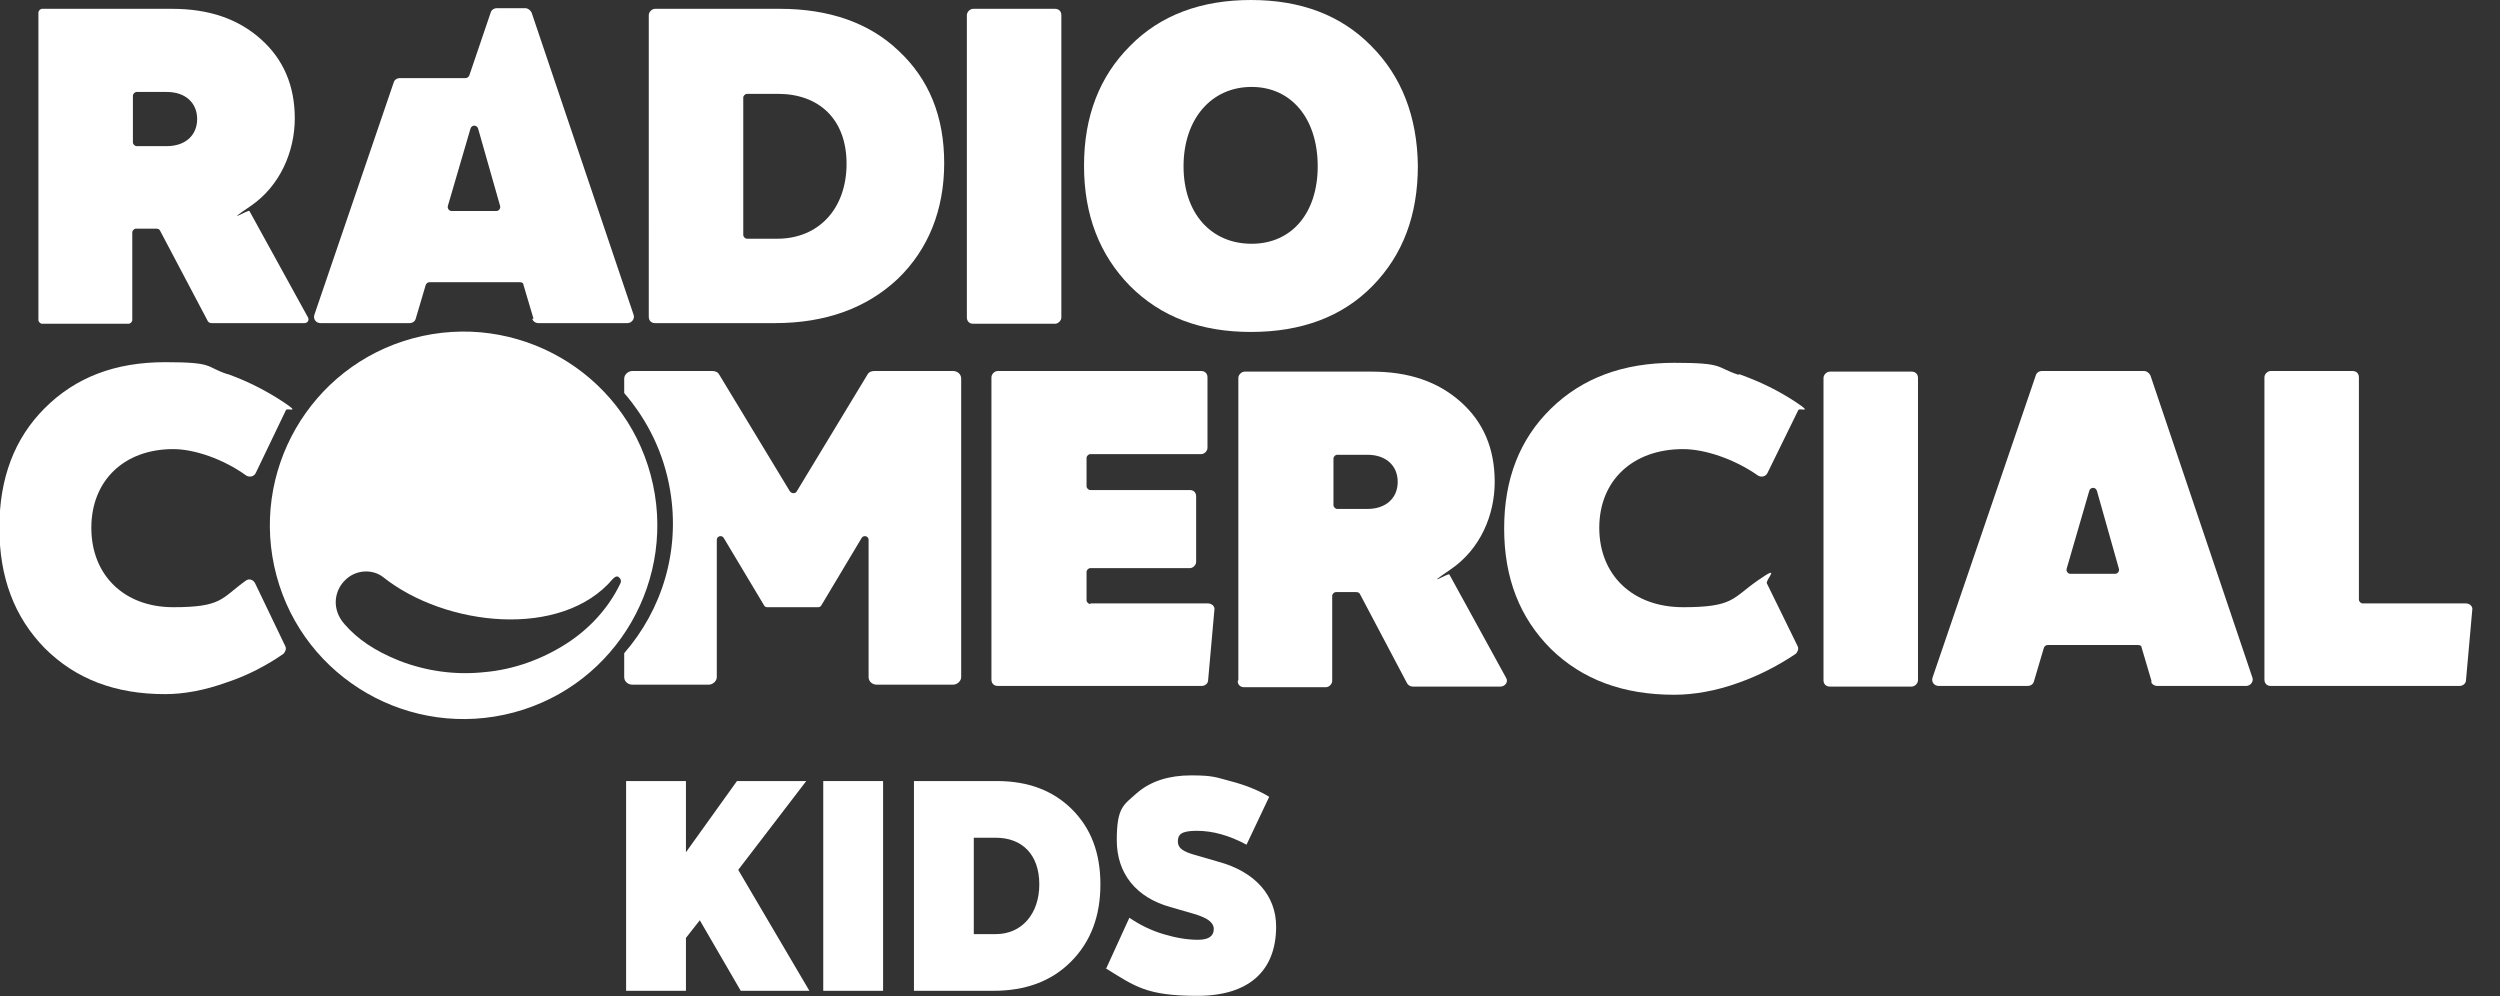
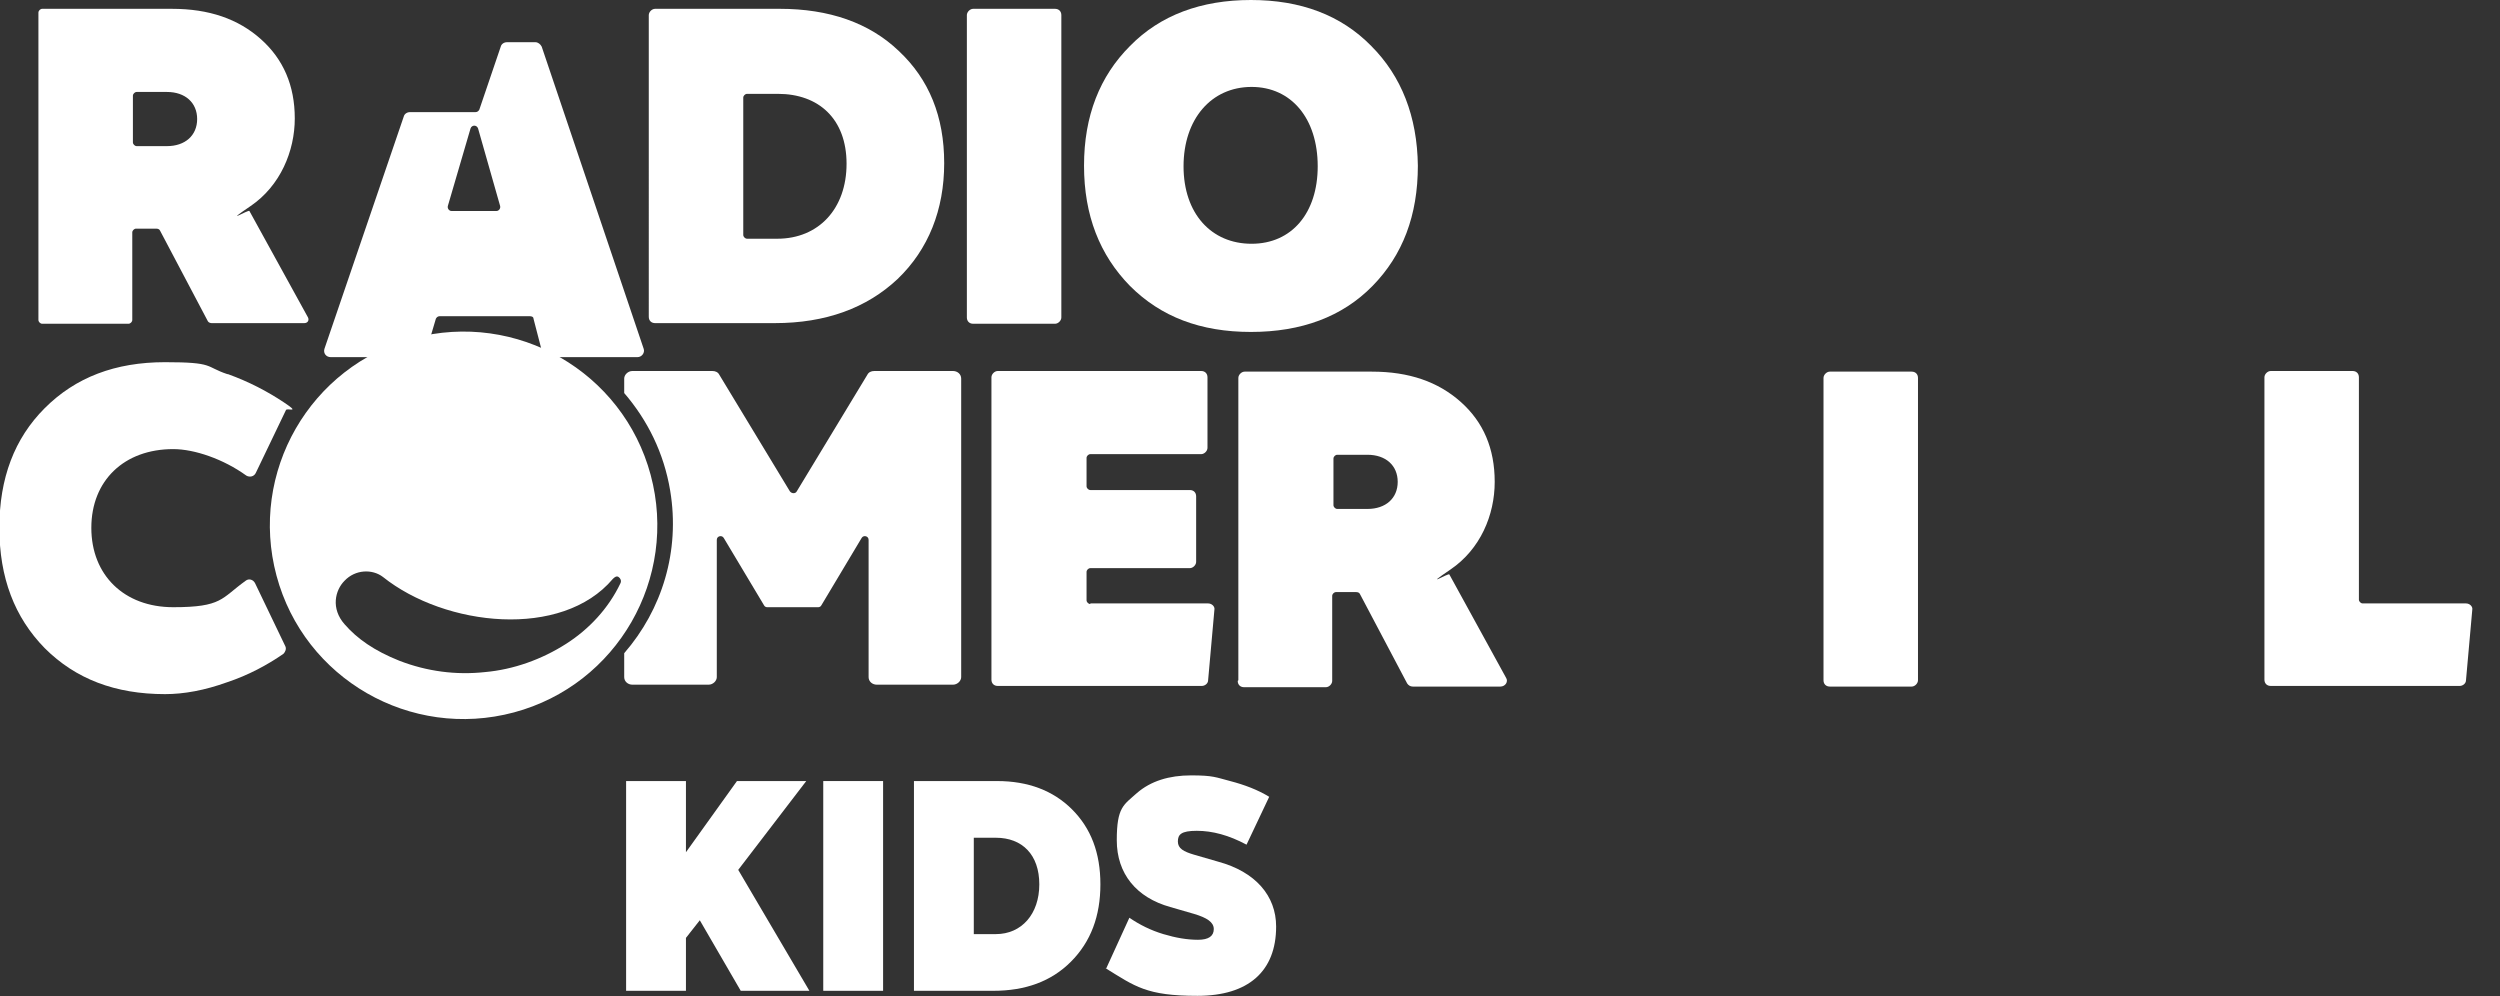
<svg xmlns="http://www.w3.org/2000/svg" id="Layer_1" version="1.1" viewBox="0 0 396.9 158.2">
  <rect x="0" y="0" width="396.9" height="158.2" fill="#333333" stroke="none" />
  <defs>
    <style>
      .st0 {
        fill: #fff;
      }
    </style>
  </defs>
  <g>
    <path class="st0" d="M103.3,75.4c-4.4-16.4-21.3-26.1-37.7-21.7-16.4,4.4-26.1,21.3-21.7,37.7,4.4,16.4,21.3,26.1,37.7,21.7,16.4-4.4,26.1-21.3,21.7-37.7ZM98.5,92.6c-1.9,4-5,7.3-8.6,9.6-3.9,2.5-8.4,4.1-12.9,4.5-4.6.5-9.2-.1-13.6-1.8-4-1.6-6.7-3.5-8.7-5.8-2.2-2.5-1.5-5.4,0-6.9,1.7-1.8,4.4-1.9,6.1-.6,9.9,7.9,28.4,9.9,36.5.3.3-.3.6-.5.9-.3.3.2.5.6.3,1Z" />
    <g>
      <path class="st0" d="M6.1,50.7V2c0-.3.3-.6.6-.6h20.6c5.9,0,10.5,1.6,14.1,4.8,3.6,3.2,5.4,7.4,5.4,12.6s-2.3,10.7-7,13.9-.3.5-.2.8l9.3,16.9c.2.4,0,.9-.6.9h-14.7c-.2,0-.5-.1-.6-.3l-7.6-14.4c-.1-.2-.3-.3-.6-.3h-3.2c-.3,0-.6.3-.6.6v13.9c0,.3-.3.6-.6.6H6.7c-.3,0-.6-.3-.6-.6ZM21.1,22.6c0,.3.3.6.6.6h4.8c2.9,0,4.8-1.7,4.8-4.3s-1.9-4.3-4.8-4.3h-4.8c-.3,0-.6.3-.6.6v7.5Z" />
      <path class="st0" d="M153.5,50.4V2.4c0-.5.5-1,1-1h13c.6,0,1,.4,1,1v48c0,.5-.5,1-1,1h-13c-.6,0-1-.4-1-1Z" />
-       <path class="st0" d="M84.7,50.6l-1.6-5.4c0-.3-.3-.4-.6-.4h-14.3c-.3,0-.5.2-.6.4l-1.6,5.4c-.1.4-.5.7-1,.7h-14.1c-.7,0-1.2-.6-1-1.3l12.6-36.9c.1-.4.5-.7,1-.7h10.4c.3,0,.5-.2.6-.4l3.4-10c.1-.4.5-.7,1-.7h4.5c.4,0,.8.3,1,.7l16.2,48c.2.6-.3,1.3-1,1.3h-14.1c-.5,0-.9-.3-1-.7ZM71.7,33.5h7.1c.4,0,.7-.4.6-.8l-3.5-12.3c-.2-.6-1-.6-1.2,0l-3.6,12.3c-.1.4.2.8.6.8Z" />
+       <path class="st0" d="M84.7,50.6c0-.3-.3-.4-.6-.4h-14.3c-.3,0-.5.2-.6.4l-1.6,5.4c-.1.4-.5.7-1,.7h-14.1c-.7,0-1.2-.6-1-1.3l12.6-36.9c.1-.4.5-.7,1-.7h10.4c.3,0,.5-.2.6-.4l3.4-10c.1-.4.5-.7,1-.7h4.5c.4,0,.8.3,1,.7l16.2,48c.2.6-.3,1.3-1,1.3h-14.1c-.5,0-.9-.3-1-.7ZM71.7,33.5h7.1c.4,0,.7-.4.6-.8l-3.5-12.3c-.2-.6-1-.6-1.2,0l-3.6,12.3c-.1.4.2.8.6.8Z" />
      <path class="st0" d="M123.8,1.4c7.8,0,14.2,2.2,18.9,6.7,4.8,4.5,7.2,10.4,7.2,17.8s-2.5,13.7-7.4,18.4c-4.9,4.6-11.4,7-19.5,7h-19c-.6,0-1-.4-1-1V2.4c0-.5.5-1,1-1h19.8ZM123.4,37.9c6.6,0,11-4.8,11-11.9s-4.4-11.1-10.9-11.1h-4.9c-.3,0-.6.3-.6.6v21.8c0,.3.3.6.6.6h4.8Z" />
      <path class="st0" d="M179.4,45.4c-4.8-4.9-7.3-11.2-7.3-19.1s2.5-14.2,7.3-19c4.8-4.9,11.3-7.3,19.2-7.3s14.3,2.4,19.1,7.3c4.8,4.8,7.3,11.2,7.4,19,0,7.9-2.4,14.2-7.2,19.1-4.8,4.9-11.3,7.3-19.3,7.3s-14.3-2.4-19.2-7.3ZM209.2,26.4c0-7.6-4.2-12.6-10.5-12.6-6.4,0-10.8,5.1-10.8,12.6s4.4,12.3,10.8,12.3,10.5-4.9,10.5-12.3Z" />
    </g>
    <path class="st0" d="M36.2,59.4c3.3,1.2,6.2,2.7,8.9,4.5s.5.8.3,1.2l-4.8,10c-.3.6-1,.7-1.5.4-3.6-2.6-8.2-4.2-11.6-4.2-7.8,0-13,5-13,12.5s5.2,12.6,13,12.6,7.6-1.4,11.5-4.2c.5-.4,1.2-.2,1.5.4l4.8,10c.2.4,0,.9-.3,1.2-2.6,1.8-5.6,3.4-8.9,4.5-3.6,1.3-6.9,1.9-9.9,1.9-7.9,0-14.2-2.4-19.1-7.3-4.8-4.9-7.2-11.2-7.2-19.1s2.4-14.2,7.2-19c4.9-4.9,11.2-7.3,19.1-7.3s6.3.7,9.9,1.9Z" />
    <path class="st0" d="M173.1,95.8h18.7c.6,0,1.1.5,1,1l-1,11.2c0,.5-.5.9-1,.9h-32.4c-.6,0-1-.4-1-1v-48c0-.5.5-1,1-1h32.3c.6,0,1,.4,1,1v11.2c0,.5-.5,1-1,1h-17.6c-.3,0-.6.3-.6.6v4.5c0,.3.3.6.6.6h15.8c.6,0,1,.4,1,1v10.4c0,.5-.5,1-1,1h-15.8c-.3,0-.6.3-.6.6v4.5c0,.3.3.6.6.6Z" />
    <path class="st0" d="M196.6,108v-48c0-.5.5-1,1-1h20.2c5.9,0,10.5,1.6,14.1,4.8,3.6,3.2,5.4,7.4,5.4,12.7s-2.3,10.7-7,13.9-.3.5-.2.8l9,16.4c.4.6-.1,1.4-.9,1.4h-13.9c-.4,0-.7-.2-.9-.5l-7.5-14.2c-.1-.2-.3-.3-.6-.3h-3.2c-.3,0-.6.3-.6.6v13.5c0,.5-.5,1-1,1h-13c-.6,0-1-.4-1-1ZM211.7,80.2c0,.3.3.6.6.6h4.8c2.9,0,4.8-1.7,4.8-4.3s-1.9-4.3-4.8-4.3h-4.8c-.3,0-.6.3-.6.6v7.5Z" />
    <path class="st0" d="M289.5,108v-48c0-.5.5-1,1-1h13c.6,0,1,.4,1,1v48c0,.5-.5,1-1,1h-13c-.6,0-1-.4-1-1Z" />
-     <path class="st0" d="M341.6,108.2l-1.6-5.4c0-.3-.3-.4-.6-.4h-14.3c-.3,0-.5.2-.6.4l-1.6,5.4c-.1.4-.5.7-1,.7h-14.1c-.7,0-1.2-.6-1-1.3l16.4-48c.1-.4.5-.7,1-.7h16.2c.4,0,.8.3,1,.7l16.2,48c.2.6-.3,1.3-1,1.3h-14.1c-.5,0-.9-.3-1-.7ZM328.6,91.1h7.2c.4,0,.7-.4.6-.8l-3.5-12.4c-.2-.6-1-.6-1.2,0l-3.6,12.4c-.1.4.2.8.6.8Z" />
    <path class="st0" d="M375.2,95.8h16.3c.6,0,1.1.5,1,1l-1,11.2c0,.5-.5.9-1,.9h-30c-.6,0-1-.4-1-1v-48c0-.5.5-1,1-1h13c.6,0,1,.4,1,1v35.3c0,.3.3.6.6.6Z" />
-     <path class="st0" d="M276.1,59.4c3.4,1.2,6.4,2.7,9.1,4.5s.5.8.3,1.2l-4.9,10c-.3.6-1,.7-1.5.4-3.7-2.6-8.4-4.2-11.9-4.2-8,0-13.3,5-13.3,12.5s5.3,12.6,13.3,12.6,7.8-1.4,11.8-4.2,1.3-.2,1.5.4l4.9,10c.2.4,0,.9-.3,1.2-2.7,1.8-5.7,3.4-9.1,4.6-3.6,1.3-7.1,1.9-10.2,1.9-8.1,0-14.6-2.4-19.6-7.3-4.9-4.9-7.4-11.2-7.4-19.1s2.5-14.2,7.4-19c5-4.9,11.5-7.3,19.6-7.3s6.5.7,10.2,1.9Z" />
    <path class="st0" d="M151.5,58.9h-12.7c-.5,0-.9.2-1.1.6l-11.2,18.5c-.2.4-.8.4-1.1,0l-11.2-18.5c-.2-.4-.6-.6-1.1-.6h-12.7c-.7,0-1.3.6-1.3,1.2v2.3c3.7,4.3,6.3,9.5,7.3,15.5,1.6,9.6-1.3,18.9-7.3,25.8v3.8c0,.7.6,1.2,1.3,1.2h12.1c.7,0,1.3-.6,1.3-1.2v-21.8c0-.6.8-.8,1.1-.3l6.4,10.7c.1.2.3.3.5.3h8.1c.2,0,.4-.1.5-.3l6.4-10.7c.3-.5,1.1-.3,1.1.3v21.8c0,.7.6,1.2,1.3,1.2h12.1c.7,0,1.3-.6,1.3-1.2v-47.4c0-.7-.6-1.2-1.3-1.2Z" />
    <path class="st0" d="M396.8,68.6s0,0,0,0c0,0,0,0,0,0Z" />
  </g>
  <g>
    <path class="st0" d="M117.6,157.3l-6.5-11.2-2.2,2.8v8.4h-9.5v-33.3h9.5v11.3l8.1-11.3h11l-10.8,14.1,11.3,19.2h-10.9Z" />
    <path class="st0" d="M130.7,157.3v-33.3h9.5v33.3h-9.5Z" />
    <path class="st0" d="M158.3,124c4.9,0,8.9,1.5,11.9,4.5,3,3,4.5,6.9,4.5,11.9s-1.5,9.1-4.7,12.3c-3.1,3.1-7.2,4.6-12.3,4.6h-12.6v-33.3h13.1ZM158.1,148.3c4.1,0,6.9-3.2,6.9-7.9s-2.7-7.4-6.9-7.4h-3.5v15.3h3.4Z" />
    <path class="st0" d="M175.6,153.8l3.7-8.1c1.6,1.1,3.4,2,5.4,2.6,2,.6,3.8.9,5.5.9s2.5-.6,2.5-1.7-1.1-1.8-3.1-2.4l-3.8-1.1c-5.4-1.5-8.5-5.3-8.5-10.6s1.1-5.6,3.2-7.5c2.2-1.9,5.1-2.8,8.6-2.8s3.9.3,6.2.9,4.4,1.4,6.2,2.5l-3.6,7.6c-2.8-1.5-5.4-2.2-7.9-2.2s-3,.6-3,1.7.9,1.6,2.6,2.1l3.8,1.1c5.9,1.6,9.2,5.4,9.2,10.3,0,7.1-4.4,11-12.5,11s-9.9-1.5-14.6-4.4Z" />
  </g>
</svg>